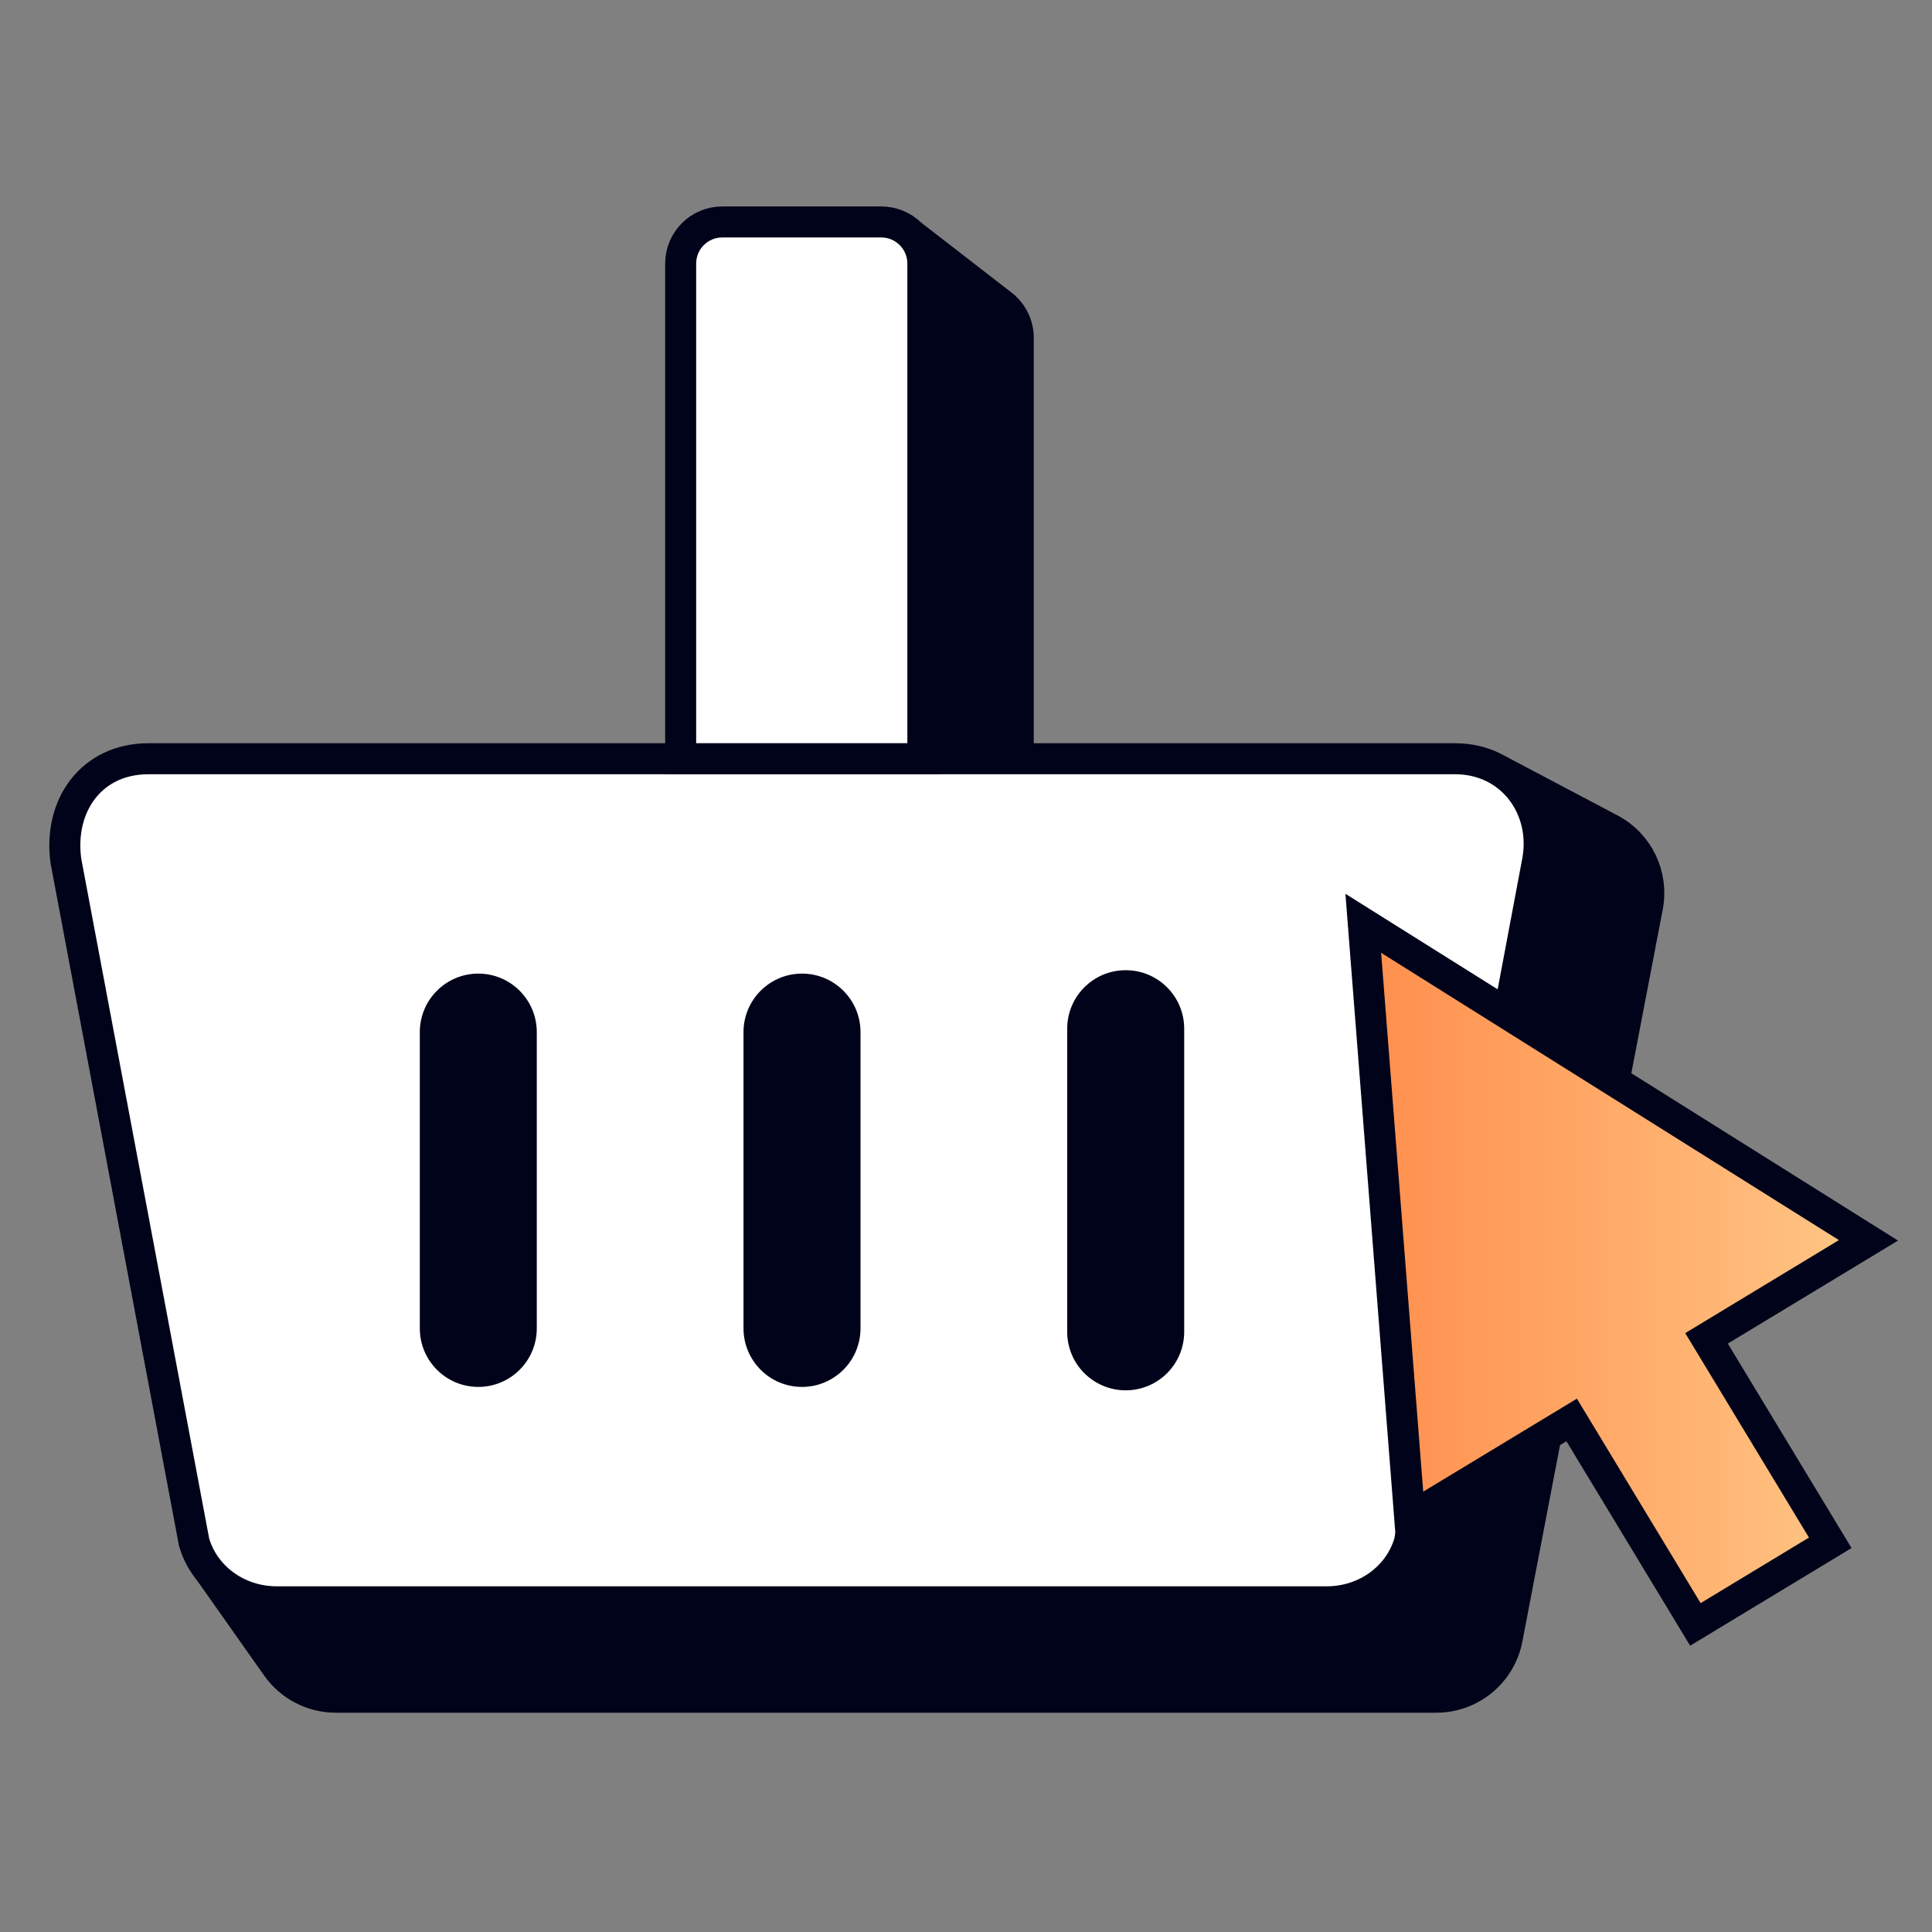
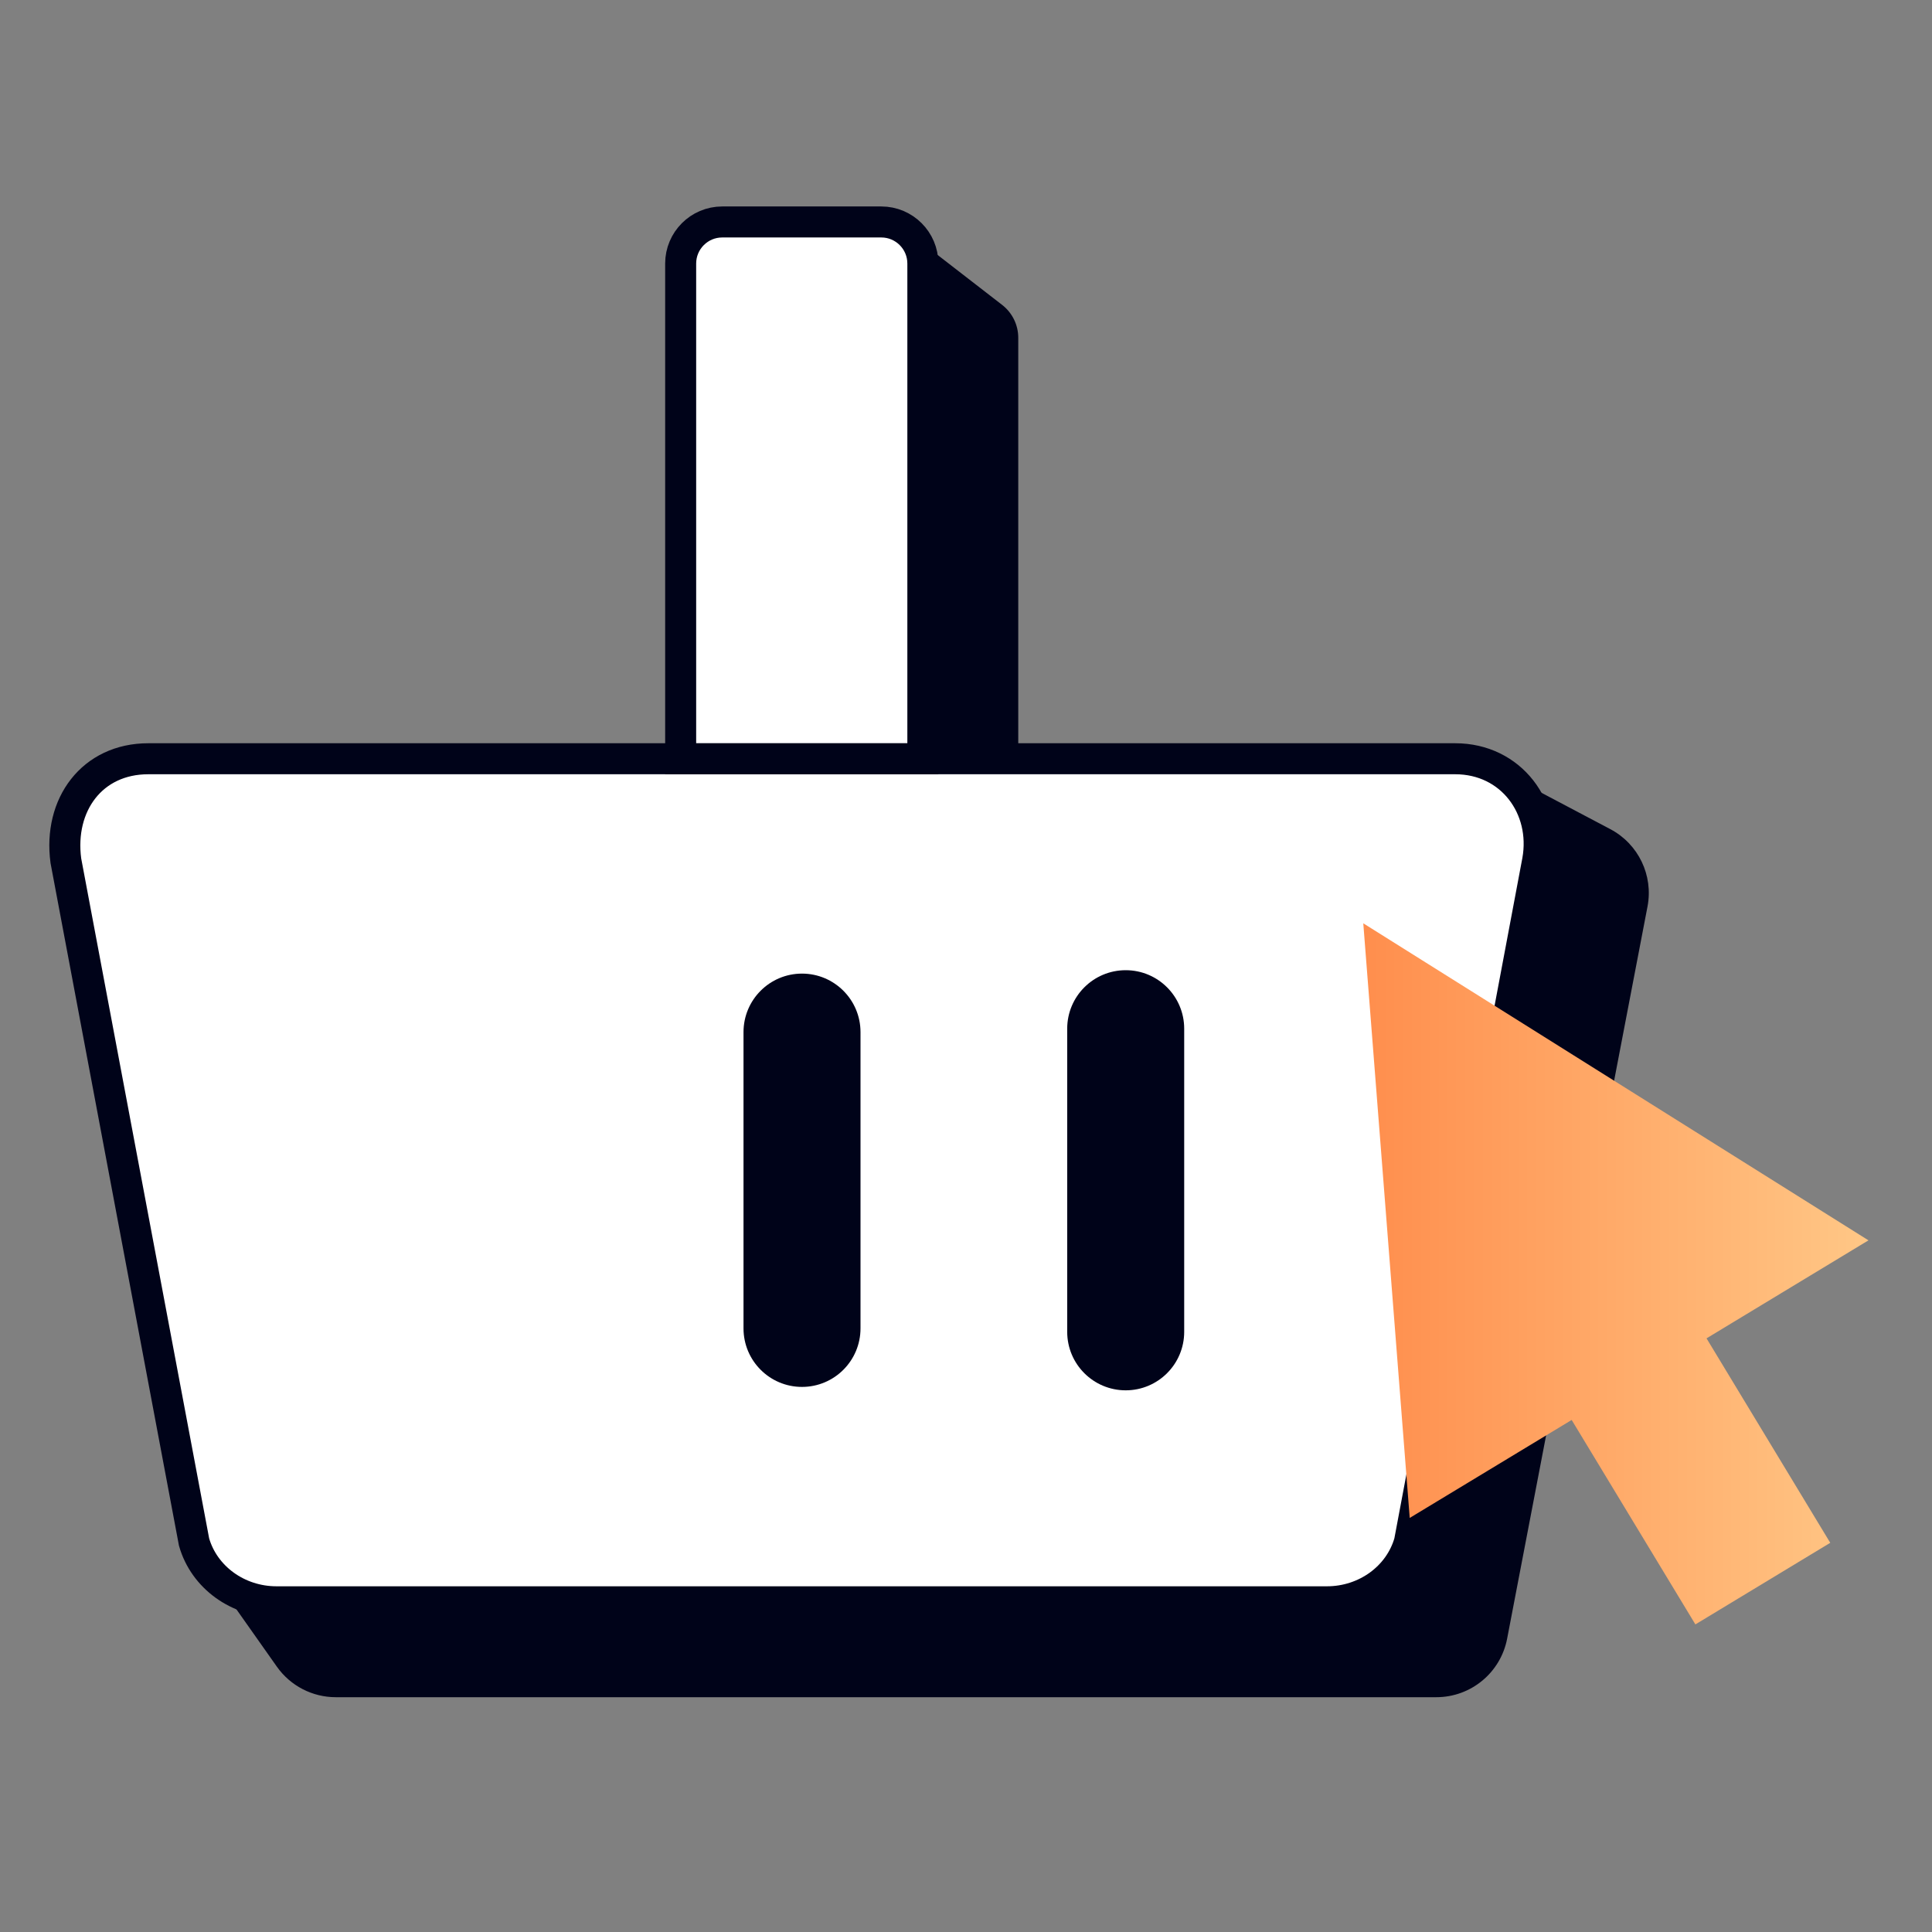
<svg xmlns="http://www.w3.org/2000/svg" width="81" height="81" viewBox="0 0 81 81" fill="none">
  <rect x="0" y="0" width="81" height="81" fill="#808080" stroke="none" />
  <path d="M67.516 34.764L62.986 32.372L42.691 33.59V14.161C42.691 13.622 42.441 13.113 42.015 12.783L38.161 9.8L32.537 13.306V34.2L5.733 35.808L8.762 65.842L11.608 69.876C12.174 70.678 13.095 71.156 14.077 71.156H60.219C61.669 71.156 62.914 70.126 63.187 68.703L69.073 38.005C69.323 36.7 68.691 35.385 67.516 34.764Z" fill="#000319" />
-   <path d="M67.516 34.764L62.986 32.372L42.691 33.59V14.161C42.691 13.622 42.441 13.113 42.015 12.783L38.161 9.8L32.537 13.306V34.2L5.733 35.808L8.762 65.842L11.608 69.876C12.174 70.678 13.095 71.156 14.077 71.156H60.219C61.669 71.156 62.914 70.126 63.187 68.703L69.073 38.005C69.323 36.7 68.691 35.385 67.516 34.764Z" stroke="#000319" stroke-width="1.3" stroke-miterlimit="10" />
  <path d="M6.217 31.811H61.01C63.367 31.811 64.865 33.873 64.466 36.084L59.092 64.65C58.669 66.129 57.253 67.156 55.635 67.156H11.592C9.975 67.156 8.558 66.129 8.136 64.65L2.761 36.084C2.449 33.737 3.86 31.811 6.217 31.811Z" fill="white" stroke="#000319" stroke-width="1.3" stroke-miterlimit="10" />
  <path d="M49.648 43.128C49.648 41.774 48.55 40.676 47.196 40.676C45.841 40.676 44.743 41.774 44.743 43.128V55.838C44.743 57.192 45.841 58.29 47.196 58.29C48.55 58.29 49.648 57.192 49.648 55.838V43.128Z" fill="#000319" />
  <path d="M33.624 40.819H33.624C32.27 40.819 31.172 41.917 31.172 43.272V55.694C31.172 57.049 32.27 58.147 33.624 58.147C34.979 58.147 36.077 57.049 36.077 55.694V43.272C36.077 41.917 34.979 40.819 33.624 40.819Z" fill="#000319" />
-   <path d="M22.505 43.272C22.505 41.917 21.407 40.819 20.053 40.819C18.698 40.819 17.601 41.917 17.601 43.272V55.694C17.601 57.049 18.698 58.147 20.053 58.147C21.407 58.147 22.505 57.049 22.505 55.694V43.272Z" fill="#000319" />
  <path d="M30.28 9.306H36.949C37.91 9.306 38.691 10.087 38.691 11.049V31.808H28.537V11.049C28.537 10.087 29.318 9.306 30.28 9.306Z" fill="white" stroke="#000319" stroke-width="1.3" stroke-miterlimit="10" />
  <path d="M78.336 52.002L57.156 38.71L59.103 63.64L65.893 59.532L71.08 68.104L76.734 64.683L71.547 56.111L78.336 52.002Z" fill="url(#paint0_linear_2290_517)" />
-   <path d="M78.336 52.002L57.156 38.71L59.103 63.64L65.893 59.532L71.08 68.104L76.734 64.683L71.547 56.111L78.336 52.002Z" fill="url(#paint1_linear_2290_517)" stroke="#000319" stroke-width="1.3" stroke-miterlimit="10" />
  <defs>
    <linearGradient id="paint0_linear_2290_517" x1="78.336" y1="53.407" x2="57.156" y2="53.407" gradientUnits="userSpaceOnUse">
      <stop stop-color="#FFC786" />
      <stop offset="1" stop-color="#FF8E4D" />
    </linearGradient>
    <linearGradient id="paint1_linear_2290_517" x1="78.336" y1="53.407" x2="57.156" y2="53.407" gradientUnits="userSpaceOnUse">
      <stop stop-color="#FFC786" />
      <stop offset="1" stop-color="#FF8E4D" />
    </linearGradient>
  </defs>
</svg>